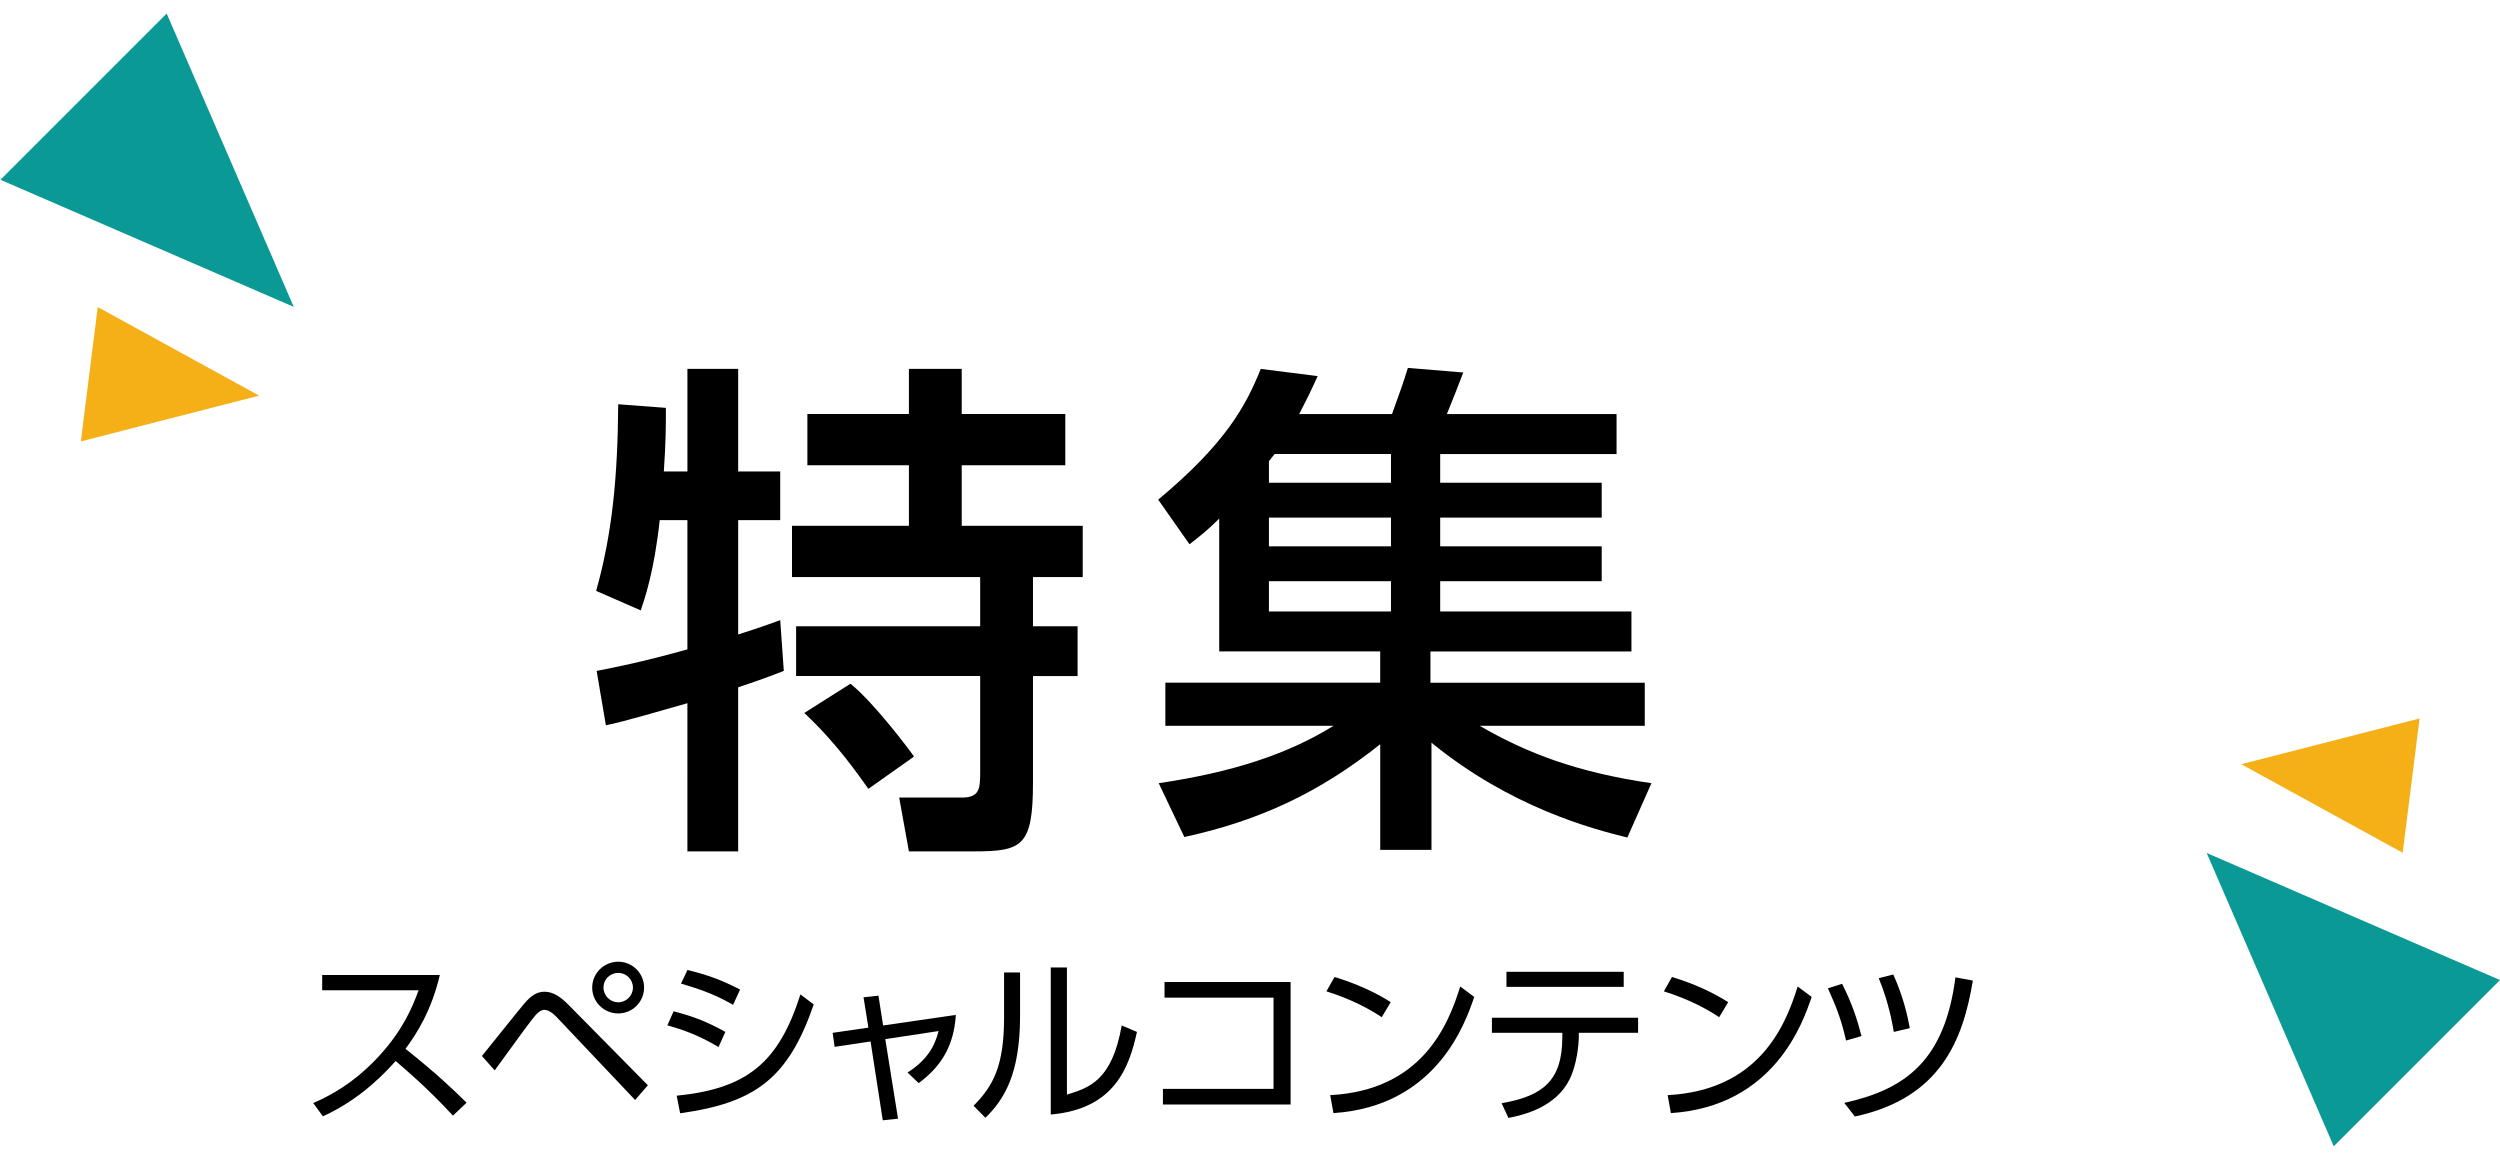
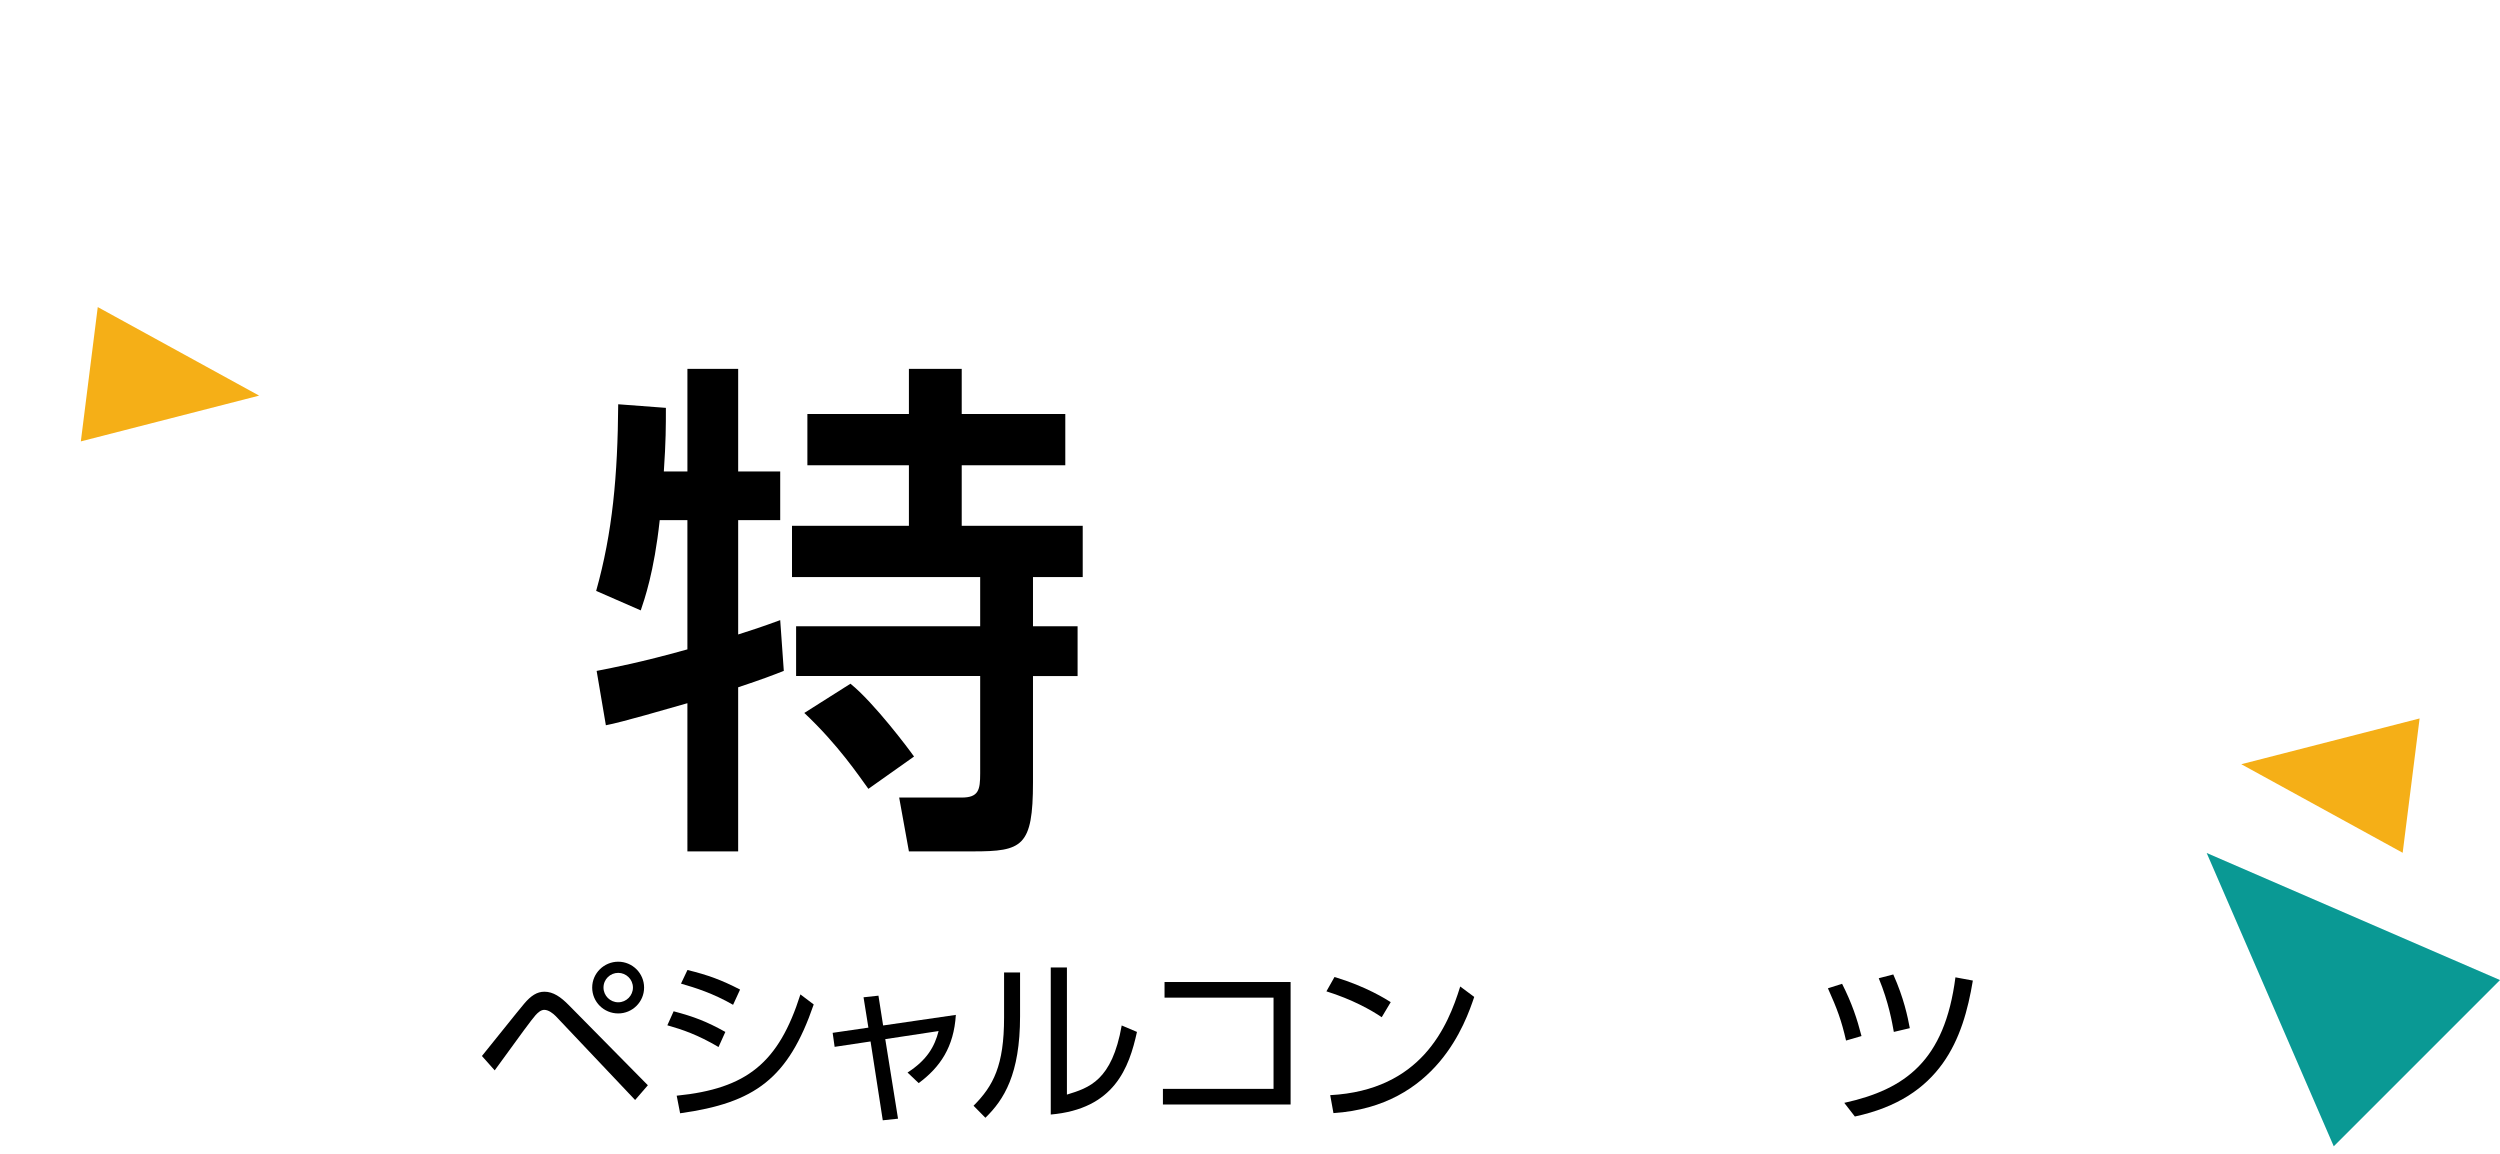
<svg xmlns="http://www.w3.org/2000/svg" version="1.1" id="レイヤー_1" x="0px" y="0px" width="195px" height="90px" viewBox="0 0 195 90" enable-background="new 0 0 195 90" xml:space="preserve">
  <g>
    <g>
      <path d="M51.458,40.572c-0.44,4.079-1.2,6.199-1.479,7.039l-3.479-1.52c1.28-4.56,1.68-8.999,1.72-14.558l3.719,0.28    c0,1.44,0,2.6-0.16,4.959h1.839v-7.999h3.959v7.999h3.279v3.799h-3.279v8.918c1-0.319,1.76-0.56,3.279-1.119l0.28,3.959    c-0.92,0.36-1.64,0.641-3.56,1.28v12.798h-3.959V54.85c-1.56,0.44-5.079,1.48-6.359,1.72l-0.72-4.239    c1.4-0.279,3.359-0.64,7.079-1.68V40.572H51.458z M70.895,28.774h4.119v3.52h8.079v3.999h-8.079v4.719h9.438v4h-3.879v3.839h3.479    v3.88h-3.479v8.278c0,5.039-0.84,5.399-4.679,5.399h-4.999l-0.76-4.199h4.879c1.32,0,1.44-0.601,1.44-1.88V52.73H62.096v-3.88    h14.358v-3.839H61.776v-4h9.119v-4.719h-7.919v-3.999h7.919V28.774z M66.335,53.33c1.84,1.479,4.6,5.159,4.959,5.68l-3.56,2.52    c-0.76-1.04-2.359-3.439-4.999-5.92L66.335,53.33z" />
-       <path d="M126.933,65.328c-2.76-0.68-9.118-2.359-15.278-7.398v8.358h-3.998v-8.239c-4.72,3.76-9.398,5.959-15.278,7.239l-2-4.199    c5.679-0.84,10.039-2.239,13.637-4.479H90.898V53.25h16.758v-2.439H95.098V40.452c-0.96,0.96-1.6,1.44-2.319,2l-2.44-3.479    c5.279-4.399,6.839-7.319,8-10.198l4.438,0.56c-0.521,1.16-0.88,1.88-1.439,2.96h7.239c0.76-2.12,0.84-2.32,1.239-3.6l4.319,0.36    c-0.36,0.96-0.84,2.16-1.279,3.24h13.236v3.119h-13.757v2.24h12.598v2.719h-12.598v2.24h12.598v2.72h-12.598v2.36h14.917v3.119    h-15.677v2.439h16.717v3.359h-12.878c3.72,2.16,7.639,3.64,13.398,4.479L126.933,65.328z M99.417,35.413    c-0.08,0.08-0.36,0.48-0.44,0.56v1.68h9.52v-2.24H99.417z M108.496,40.372h-9.52v2.24h9.52V40.372z M108.496,45.332h-9.52v2.36    h9.52V45.332z" />
    </g>
  </g>
  <g>
-     <path d="M34.306,76.051c-0.659,2.787-1.779,4.538-2.676,5.757c2.423,1.933,3.712,3.165,4.763,4.202l-1.064,1.009   c-1.975-2.157-4.021-3.88-4.469-4.259c-0.686,0.757-2.619,2.928-5.673,4.314l-0.756-1.036c1.163-0.505,3.18-1.499,5.239-3.782   c1.751-1.947,2.465-3.614,2.983-5.015h-7.522v-1.19H34.306z" />
    <path d="M37.59,82.368c0.532-0.645,2.802-3.502,3.292-4.076c0.532-0.631,1.008-0.938,1.583-0.938c0.687,0,1.275,0.406,1.919,1.064   l6.149,6.233L49.539,85.8l-6.191-6.542c-0.21-0.21-0.561-0.49-0.896-0.49c-0.266,0-0.504,0.225-0.672,0.406   c-0.406,0.477-0.967,1.247-3.194,4.314L37.59,82.368z M50.239,77.031c0,1.12-0.911,2.017-2.017,2.017   c-1.121,0-2.031-0.896-2.031-2.017c0-1.121,0.925-2.018,2.031-2.018S50.239,75.91,50.239,77.031z M47.073,77.031   c0,0.63,0.518,1.148,1.148,1.148c0.645,0,1.148-0.532,1.148-1.148c0-0.645-0.532-1.148-1.148-1.148S47.073,76.373,47.073,77.031z" />
    <path d="M56.045,81.668c-1.639-0.967-2.815-1.359-3.992-1.695l0.49-1.093c1.597,0.421,2.577,0.799,4.034,1.61L56.045,81.668z    M52.782,85.464c5.477-0.547,7.956-2.563,9.651-7.9l1.037,0.784c-1.989,5.785-4.581,7.676-10.421,8.488L52.782,85.464z    M57.18,78.376c-1.555-0.896-2.941-1.331-4.062-1.653l0.504-1.064c1.611,0.393,2.661,0.784,4.104,1.527L57.18,78.376z" />
    <path d="M70.046,87.257l-1.19,0.126l-0.953-6.149l-2.802,0.42l-0.154-1.093l2.787-0.406l-0.378-2.367l1.163-0.126l0.364,2.325   l5.673-0.826c-0.154,2.508-1.218,4.076-2.899,5.322l-0.869-0.826c1.527-0.98,2.115-2.031,2.423-3.235l-4.16,0.63L70.046,87.257z" />
    <path d="M79.565,79.272c0,4.524-1.261,6.513-2.704,7.914l-0.924-0.938c1.555-1.555,2.381-3.152,2.381-6.878v-3.516h1.247V79.272z    M83.221,85.379c1.723-0.531,3.516-1.078,4.272-5.393l1.19,0.504c-0.616,2.803-1.765,6.01-6.724,6.444V75.462h1.261V85.379z" />
    <path d="M100.667,76.597v9.554h-9.959v-1.219h8.628v-7.116h-8.502v-1.219H100.667z" />
    <path d="M107.775,79.342c-0.826-0.56-2.297-1.387-4.314-2.017l0.631-1.12c2.479,0.742,4.02,1.736,4.385,1.961L107.775,79.342z    M103.756,85.422c7.088-0.379,9.174-5.337,10.141-8.475l1.093,0.813c-0.673,1.988-2.913,8.53-10.981,9.063L103.756,85.422z" />
-     <path d="M123.148,80.813c0,0.659-0.154,2.228-0.714,3.362c-1.079,2.199-3.586,2.788-4.776,3.025l-0.533-1.148   c3.194-0.561,4.735-1.723,4.735-5.169v-0.322h-5.491v-1.176h11.402v1.176h-4.623V80.813z M126.65,75.799v1.176h-9.146v-1.176   H126.65z" />
-     <path d="M134.096,79.342c-0.826-0.56-2.297-1.387-4.314-2.017l0.631-1.12c2.479,0.742,4.02,1.736,4.385,1.961L134.096,79.342z    M130.076,85.422c7.088-0.379,9.174-5.337,10.141-8.475l1.093,0.813c-0.673,1.988-2.913,8.53-10.981,9.063L130.076,85.422z" />
    <path d="M143.992,81.163c-0.363-1.583-0.686-2.451-1.414-4.076l1.105-0.351c0.771,1.527,1.164,2.718,1.514,4.076L143.992,81.163z    M143.853,86.023c4.763-1.051,7.83-3.277,8.671-9.791l1.358,0.252c-0.757,4.566-2.466,9.161-9.203,10.604L143.853,86.023z    M147.719,80.49c-0.127-0.699-0.393-2.297-1.177-4.188l1.134-0.295c0.827,1.85,1.121,3.293,1.289,4.189L147.719,80.49z" />
  </g>
  <g>
-     <polygon fill="#0A9994" points="22.913,23.936 13,1.056 0.033,14.023  " />
    <polygon fill="#F5AF17" points="20.212,30.859 7.625,23.952 6.305,34.429  " />
  </g>
  <g>
    <polygon fill="#0A9994" points="172.121,66.533 182.033,89.412 195,76.445  " />
    <polygon fill="#F5AF17" points="174.82,59.609 187.408,66.517 188.729,56.039  " />
  </g>
</svg>